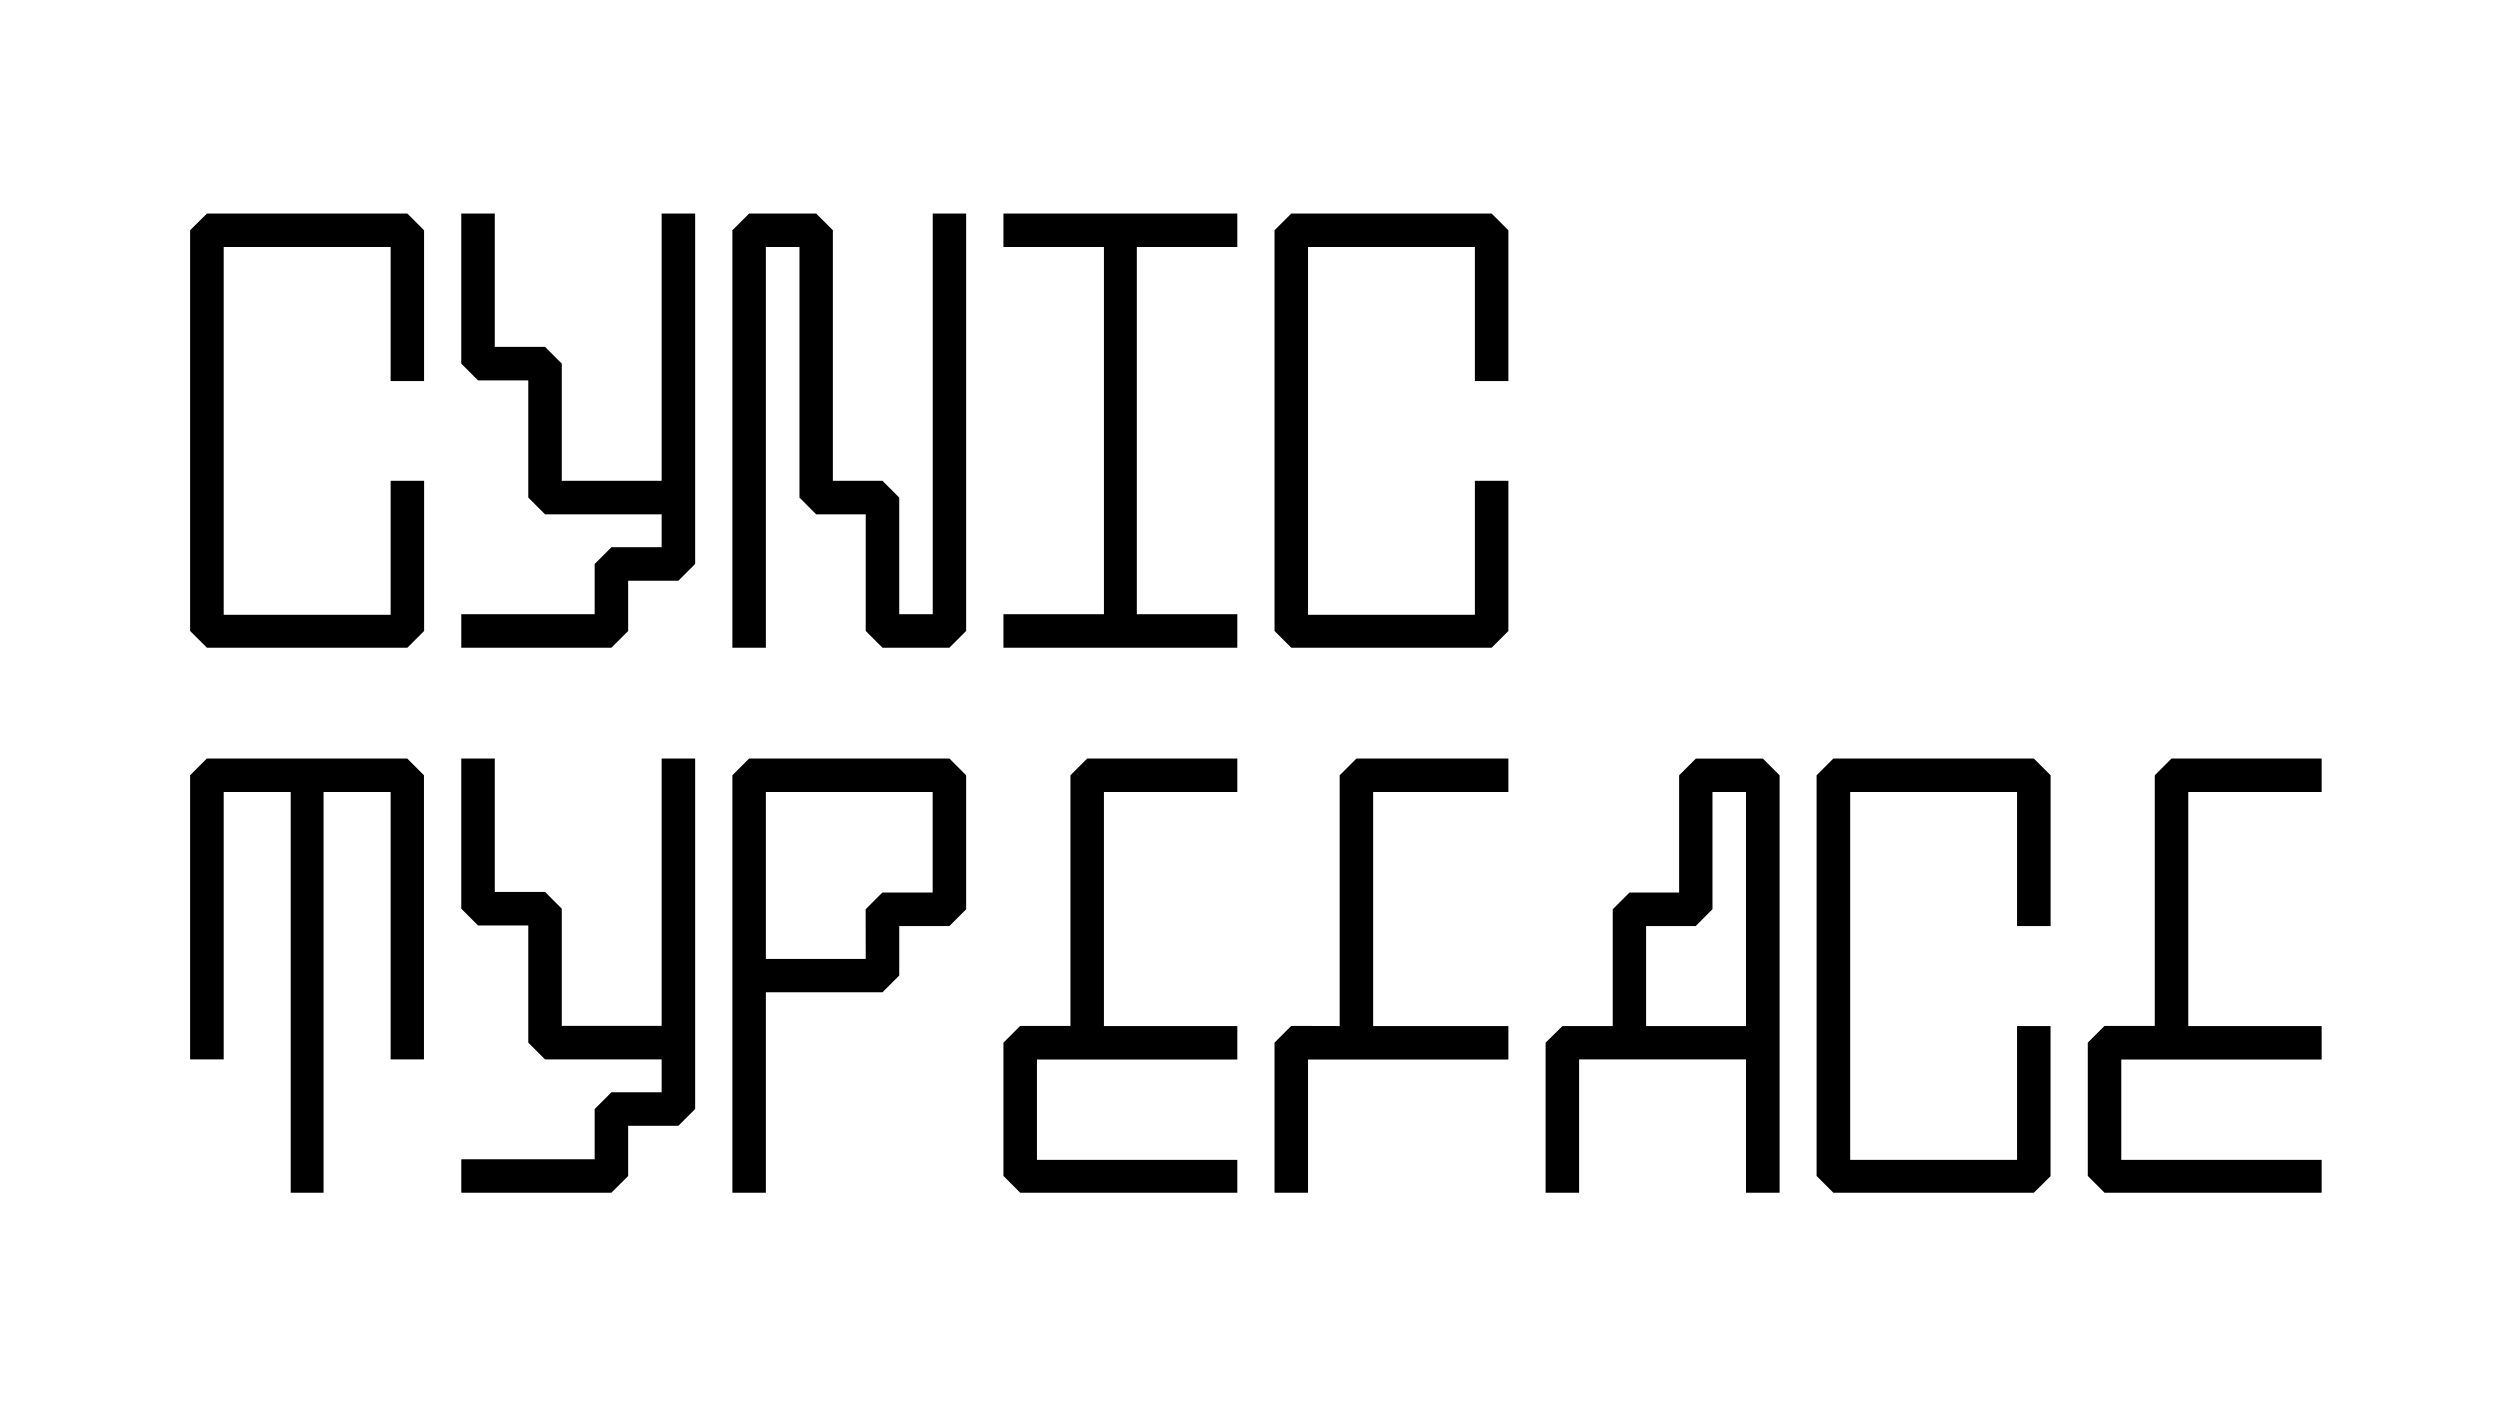
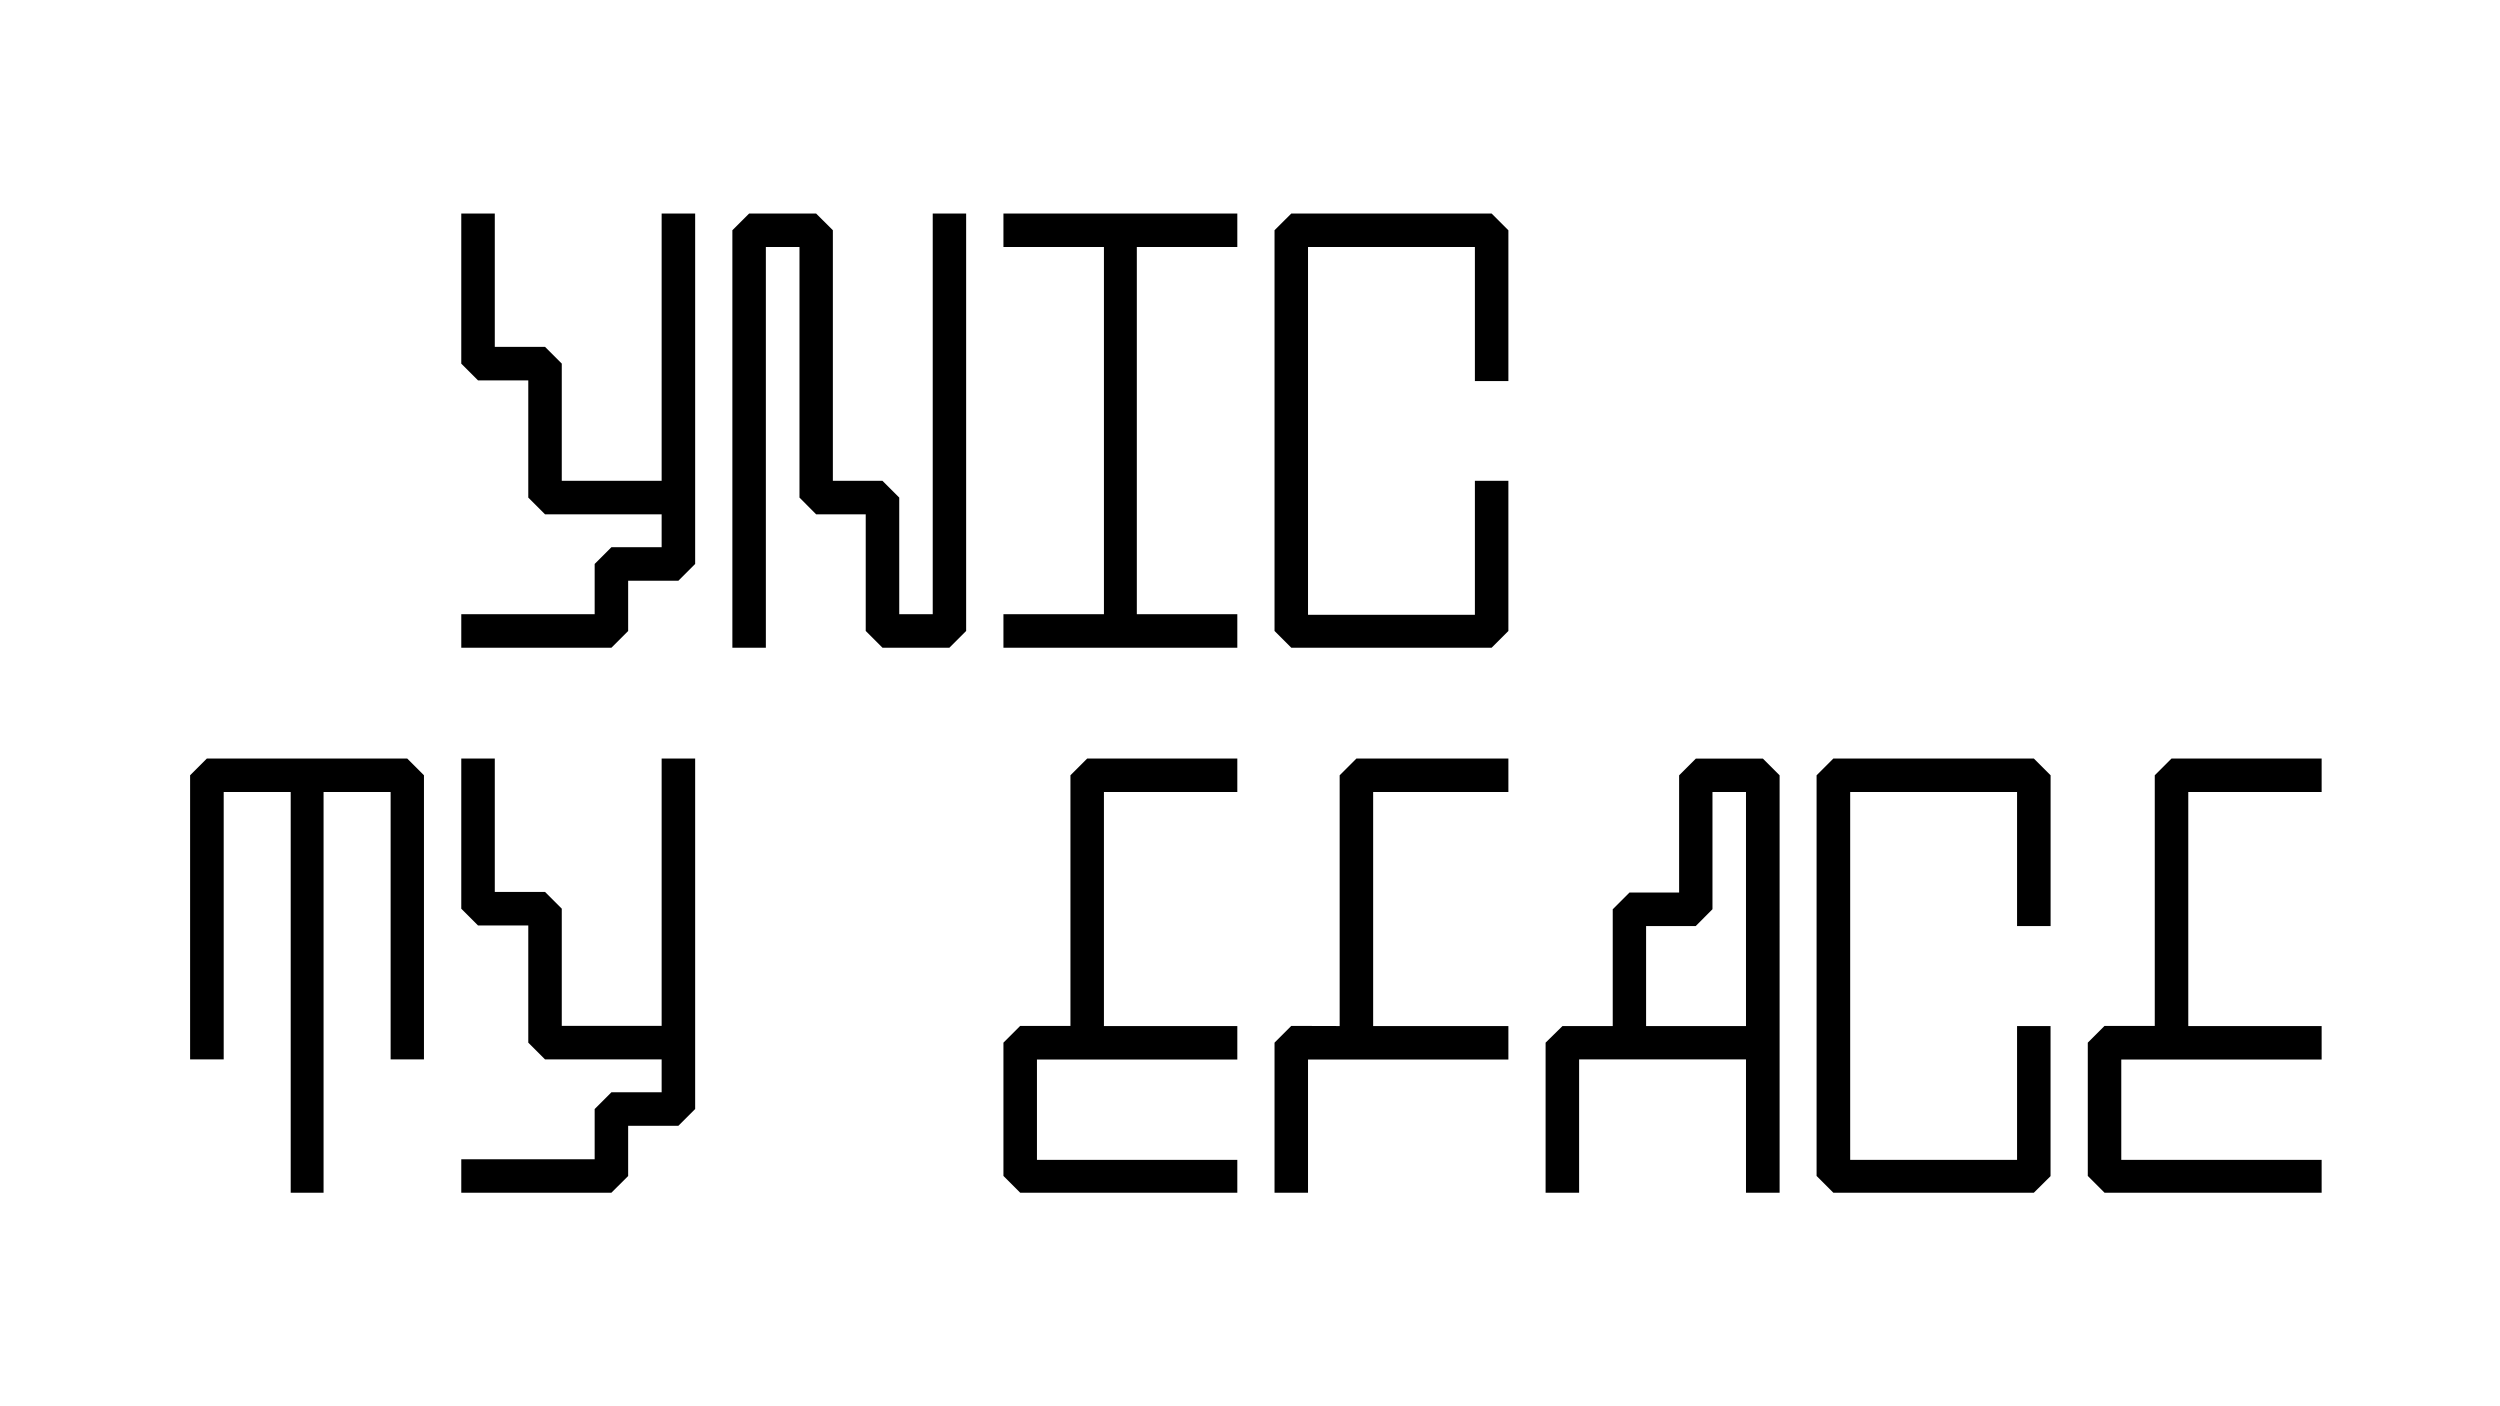
<svg xmlns="http://www.w3.org/2000/svg" id="Слой_1" data-name="Слой 1" viewBox="0 0 960 540">
-   <path d="M85.9,94.84V236.09H150V184.64h12.86v57.65l-6.43,6.43H79.47L73,242.29V88.41L79.47,82h76.94l6.43,6.44v57.88H150V94.84Z" />
  <path d="M190,133.19h19.29l6.43,6.43v45h38.35V82h12.87V216.56L260.5,223H241.21v19.3l-6.43,6.43H177.13V235.86h51.22v-19.3l6.43-6.43h19.29V197.5H209.29l-6.43-6.43v-45h-19.3l-6.43-6.43V82H190Z" />
  <path d="M319.82,88.41v96.23h19.05l6.44,6.43v44.79h12.86V82H371V242.29l-6.43,6.43H338.87l-6.43-6.43V197.5H313.39L307,191.07V94.84H294.09V248.72H281.23V88.41L287.66,82h25.73Z" />
  <path d="M475.13,248.72H385.32V235.86h38.59v-141H385.32V82h89.81V94.84H436.54v141h38.59Z" />
  <path d="M502.28,94.84V236.09h64.08V184.64h12.86v57.65l-6.43,6.43H495.85l-6.43-6.43V88.41L495.85,82h76.94l6.43,6.44v57.88H566.36V94.84Z" />
  <path d="M111.63,458V304.14H85.9V406.81H73V297.71l6.43-6.43h76.94l6.43,6.43v109.1H150V304.14H124.25V458Z" />
  <path d="M190,342.5h19.29l6.43,6.43v45h38.35V291.28h12.87V425.87l-6.44,6.43H241.21v19.29L234.78,458H177.13V445.16h51.22V425.87l6.43-6.43h19.29V406.81H209.29l-6.43-6.43v-45h-19.3l-6.43-6.43V291.28H190Z" />
-   <path d="M371,297.71v51.45l-6.43,6.44H345.31v19l-6.44,6.44H294.09V458H281.23V297.71l6.43-6.43H364.6Zm-38.59,51.45,6.43-6.43h19.3V304.14H294.09v64.08h38.35Z" />
  <path d="M411.05,297.71l6.43-6.43h57.65v12.86H423.91V394h51.22v12.86H398.19V445.4h76.94V458H391.75l-6.43-6.44V400.38l6.43-6.43h19.3Z" />
  <path d="M514.43,394V297.71l6.43-6.43h58.36v12.86H527.29V394h51.93v12.86H502.28V458H489.42V400.38l6.43-6.43Z" />
  <path d="M593.51,400.38,600,394h19.29V349.16l6.43-6.43h19.06v-45l6.43-6.43h25.73l6.43,6.43V458H670.46V406.81H606.38V458H593.51Zm57.65-44.78H632.1V394h38.36V304.14H657.59v45Z" />
  <path d="M710.47,304.14V445.4h64.08V394h12.86v57.64L781,458H704l-6.43-6.44V297.71l6.43-6.43H781l6.43,6.43V355.6H774.55V304.14Z" />
  <path d="M827.43,297.71l6.43-6.43h57.65v12.86H840.3V394h51.21v12.86H814.57V445.4h76.94V458H808.14l-6.43-6.44V400.38l6.43-6.43h19.29Z" />
</svg>